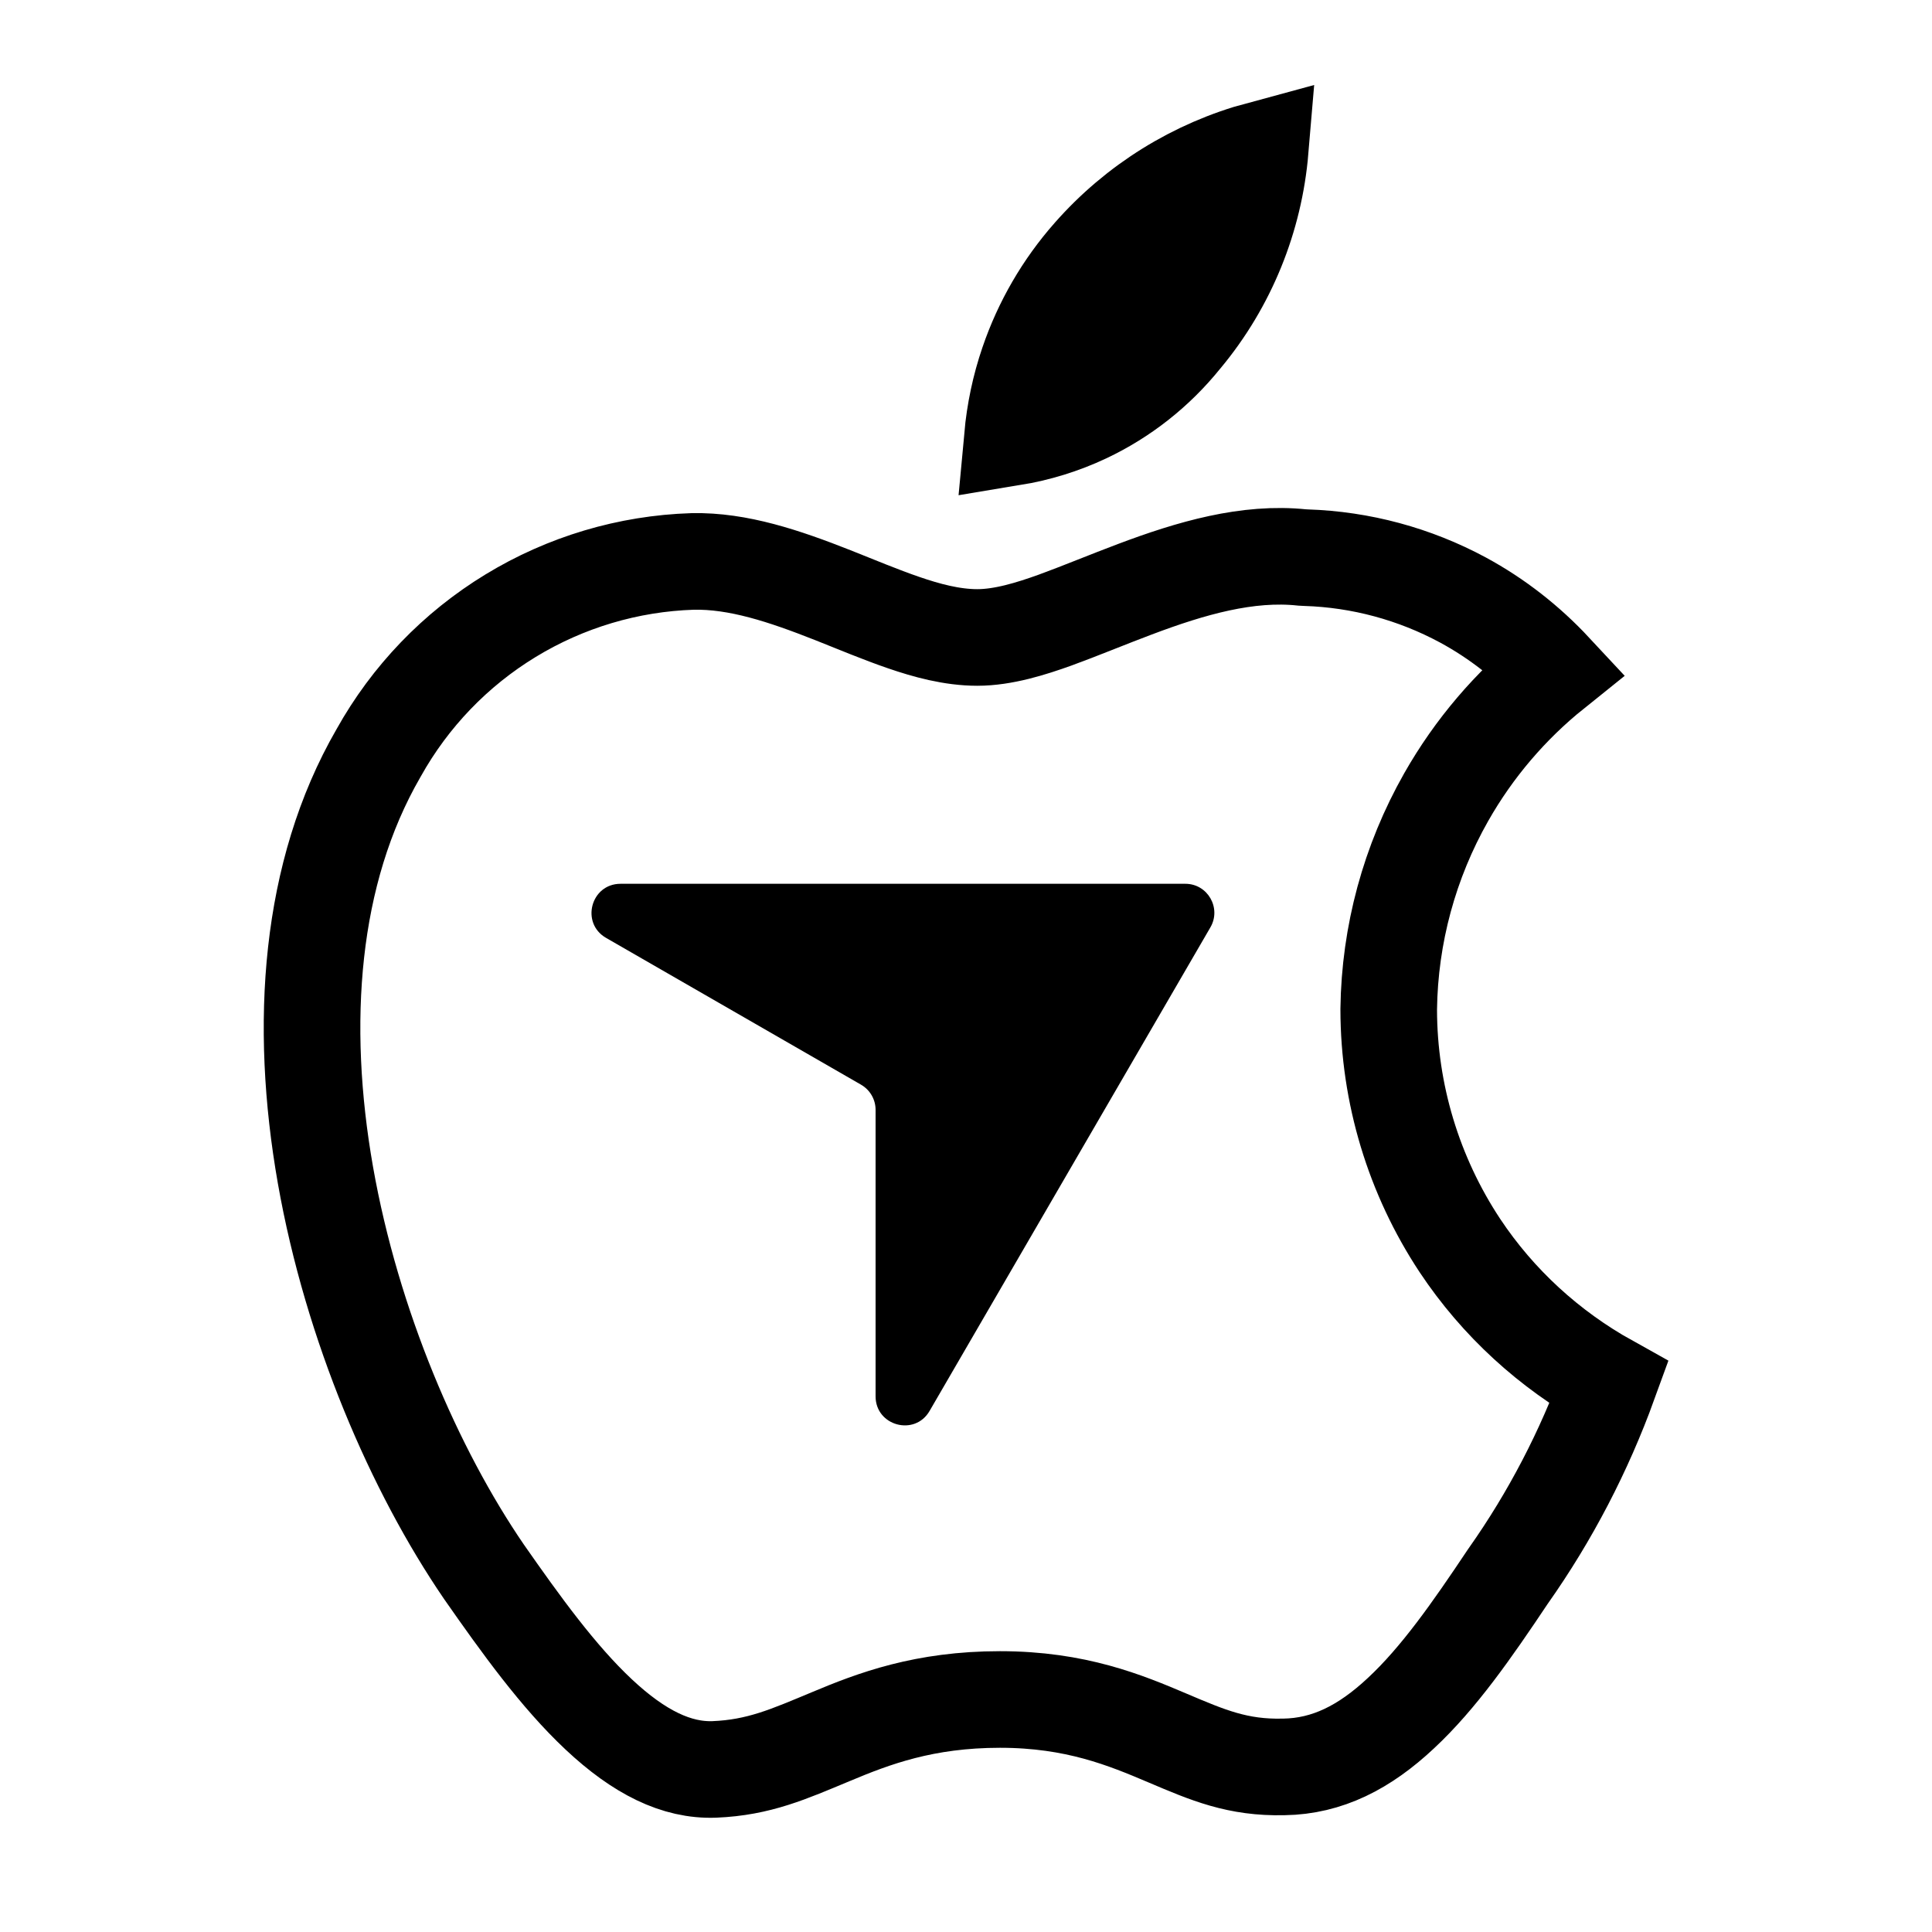
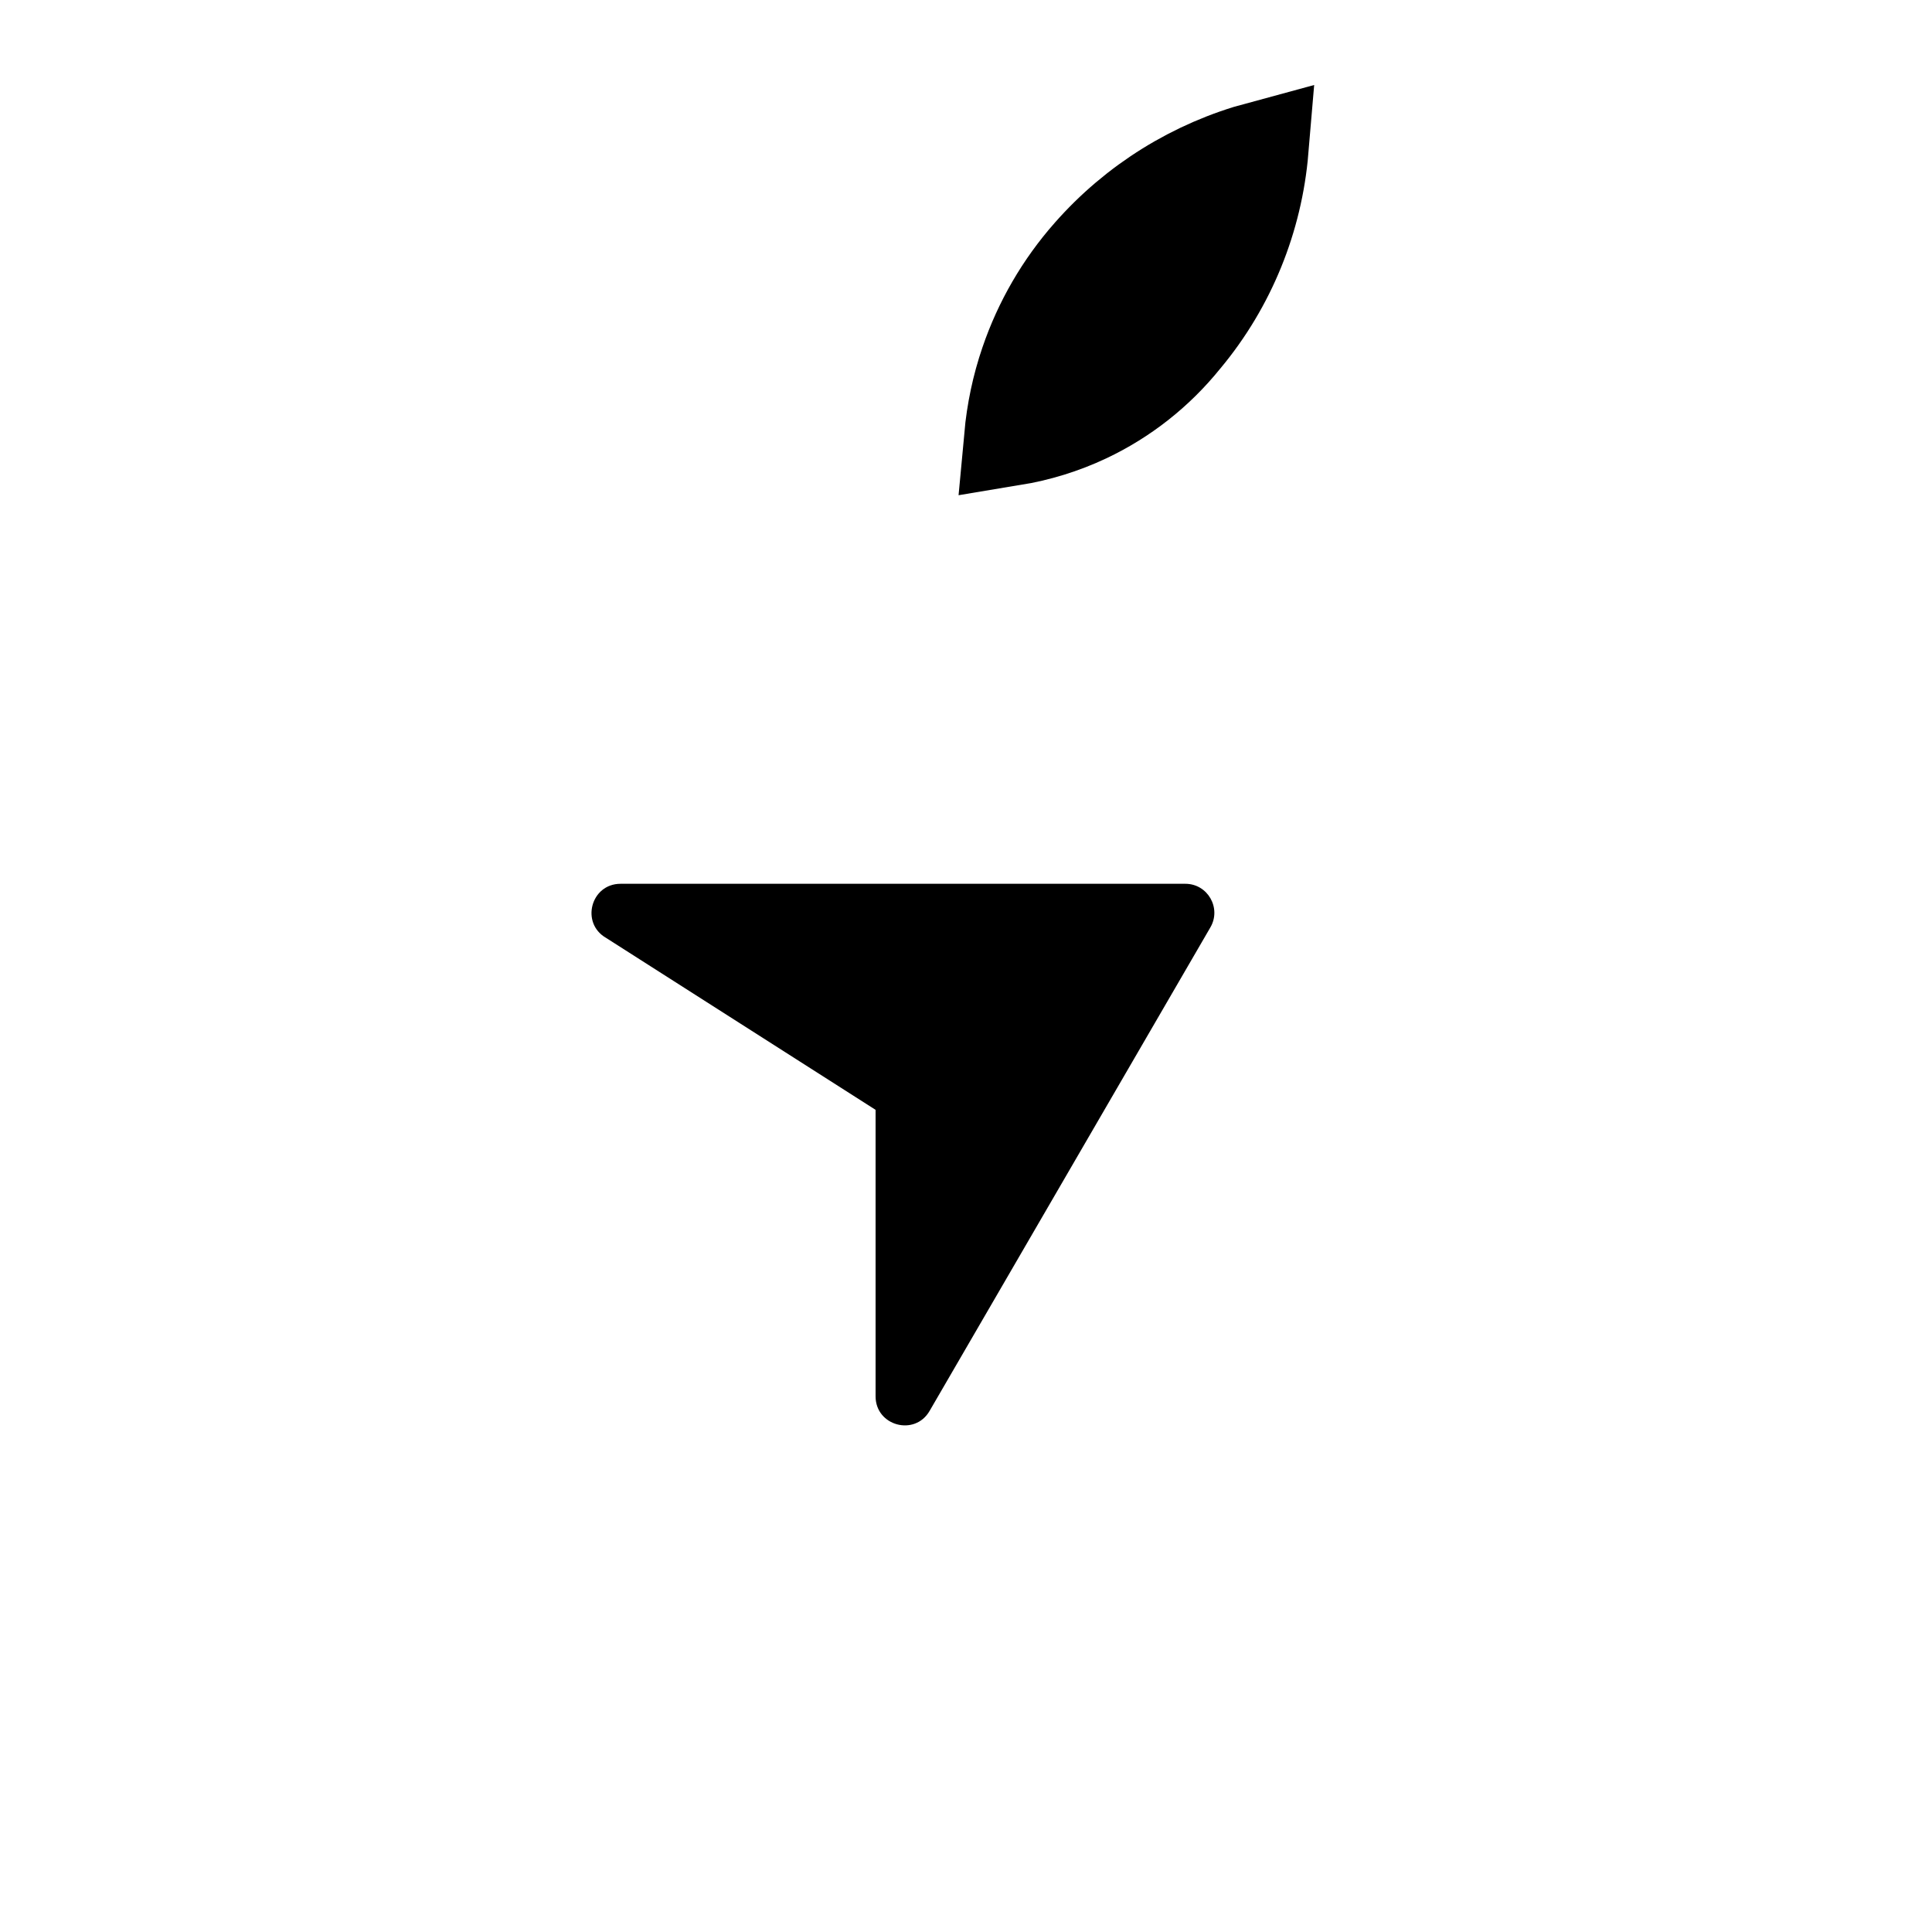
<svg xmlns="http://www.w3.org/2000/svg" width="20" height="20" viewBox="0 0 20 20" fill="none">
-   <path d="M13.481 5.771L13.5 5.772L13.519 5.773C14.087 5.791 14.643 5.941 15.144 6.211C15.497 6.402 15.814 6.651 16.086 6.943C15.636 7.304 15.257 7.748 14.971 8.252C14.591 8.921 14.386 9.676 14.376 10.445V10.452C14.377 11.32 14.634 12.17 15.113 12.894C15.507 13.487 16.038 13.971 16.656 14.315C16.399 15.023 16.05 15.695 15.615 16.312L15.608 16.322C15.238 16.876 14.892 17.372 14.503 17.734C14.125 18.088 13.74 18.284 13.291 18.291H13.287C12.812 18.302 12.505 18.17 12.086 17.992C11.653 17.808 11.137 17.593 10.352 17.593C9.567 17.593 9.045 17.791 8.602 17.977C8.167 18.158 7.858 18.298 7.394 18.317C7.004 18.331 6.616 18.14 6.198 17.748C5.779 17.355 5.394 16.821 5.01 16.271C4.291 15.22 3.644 13.723 3.369 12.165C3.094 10.601 3.203 9.036 3.916 7.8L3.92 7.793C4.245 7.21 4.715 6.721 5.285 6.374C5.854 6.027 6.504 5.833 7.17 5.812C7.641 5.802 8.119 5.963 8.621 6.161C8.858 6.255 9.12 6.365 9.354 6.445C9.589 6.526 9.854 6.599 10.117 6.599C10.387 6.599 10.675 6.508 10.923 6.419C11.16 6.333 11.489 6.197 11.748 6.1C12.331 5.88 12.916 5.711 13.481 5.771Z" stroke="black" />
  <path d="M13.046 1.548C12.986 2.258 12.712 2.938 12.251 3.492L12.245 3.499C11.973 3.837 11.629 4.109 11.236 4.294C10.996 4.407 10.741 4.485 10.48 4.528C10.504 4.266 10.558 4.006 10.644 3.756C10.784 3.345 11.004 2.966 11.291 2.64L11.292 2.639C11.759 2.107 12.37 1.73 13.046 1.548Z" fill="black" stroke="black" />
-   <path d="M6.274 9.709C6.008 9.556 6.116 9.149 6.424 9.149H12.271C12.502 9.149 12.646 9.4 12.53 9.6L9.623 14.606C9.47 14.871 9.064 14.761 9.064 14.455V11.489C9.064 11.382 9.007 11.283 8.914 11.229L6.274 9.709Z" fill="black" />
+   <path d="M6.274 9.709C6.008 9.556 6.116 9.149 6.424 9.149H12.271C12.502 9.149 12.646 9.4 12.53 9.6L9.623 14.606C9.47 14.871 9.064 14.761 9.064 14.455V11.489L6.274 9.709Z" fill="black" />
</svg>